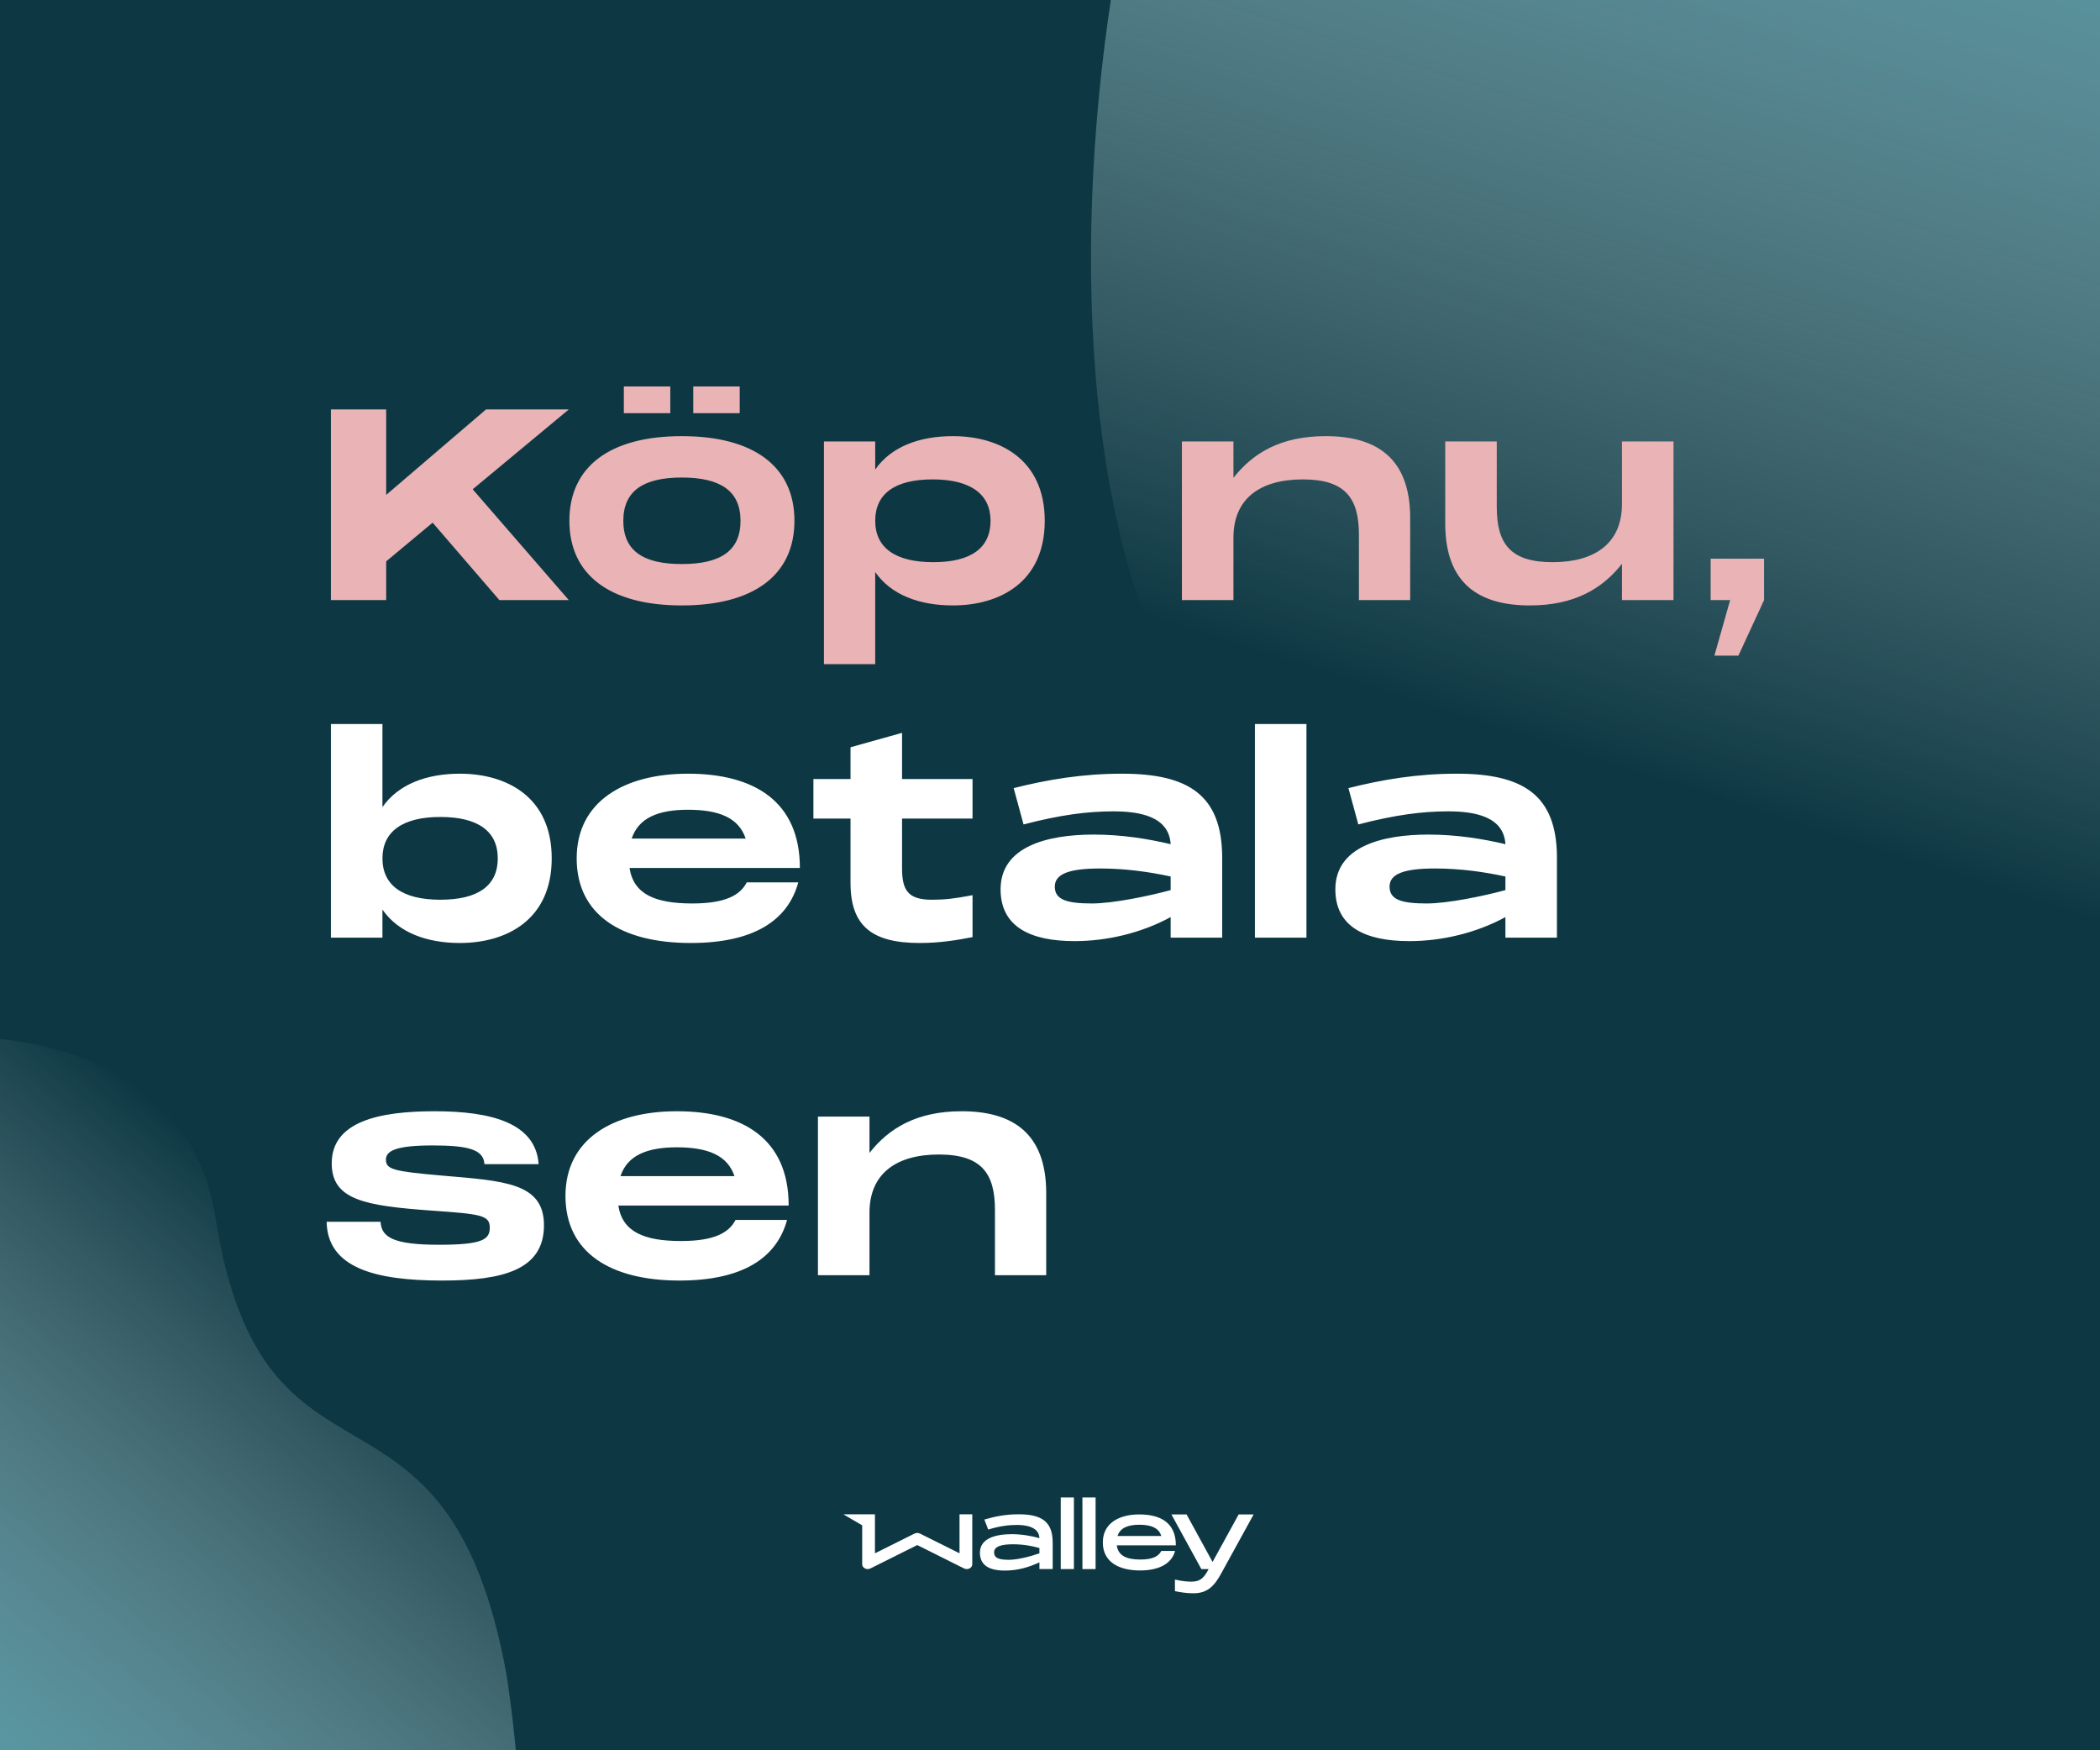
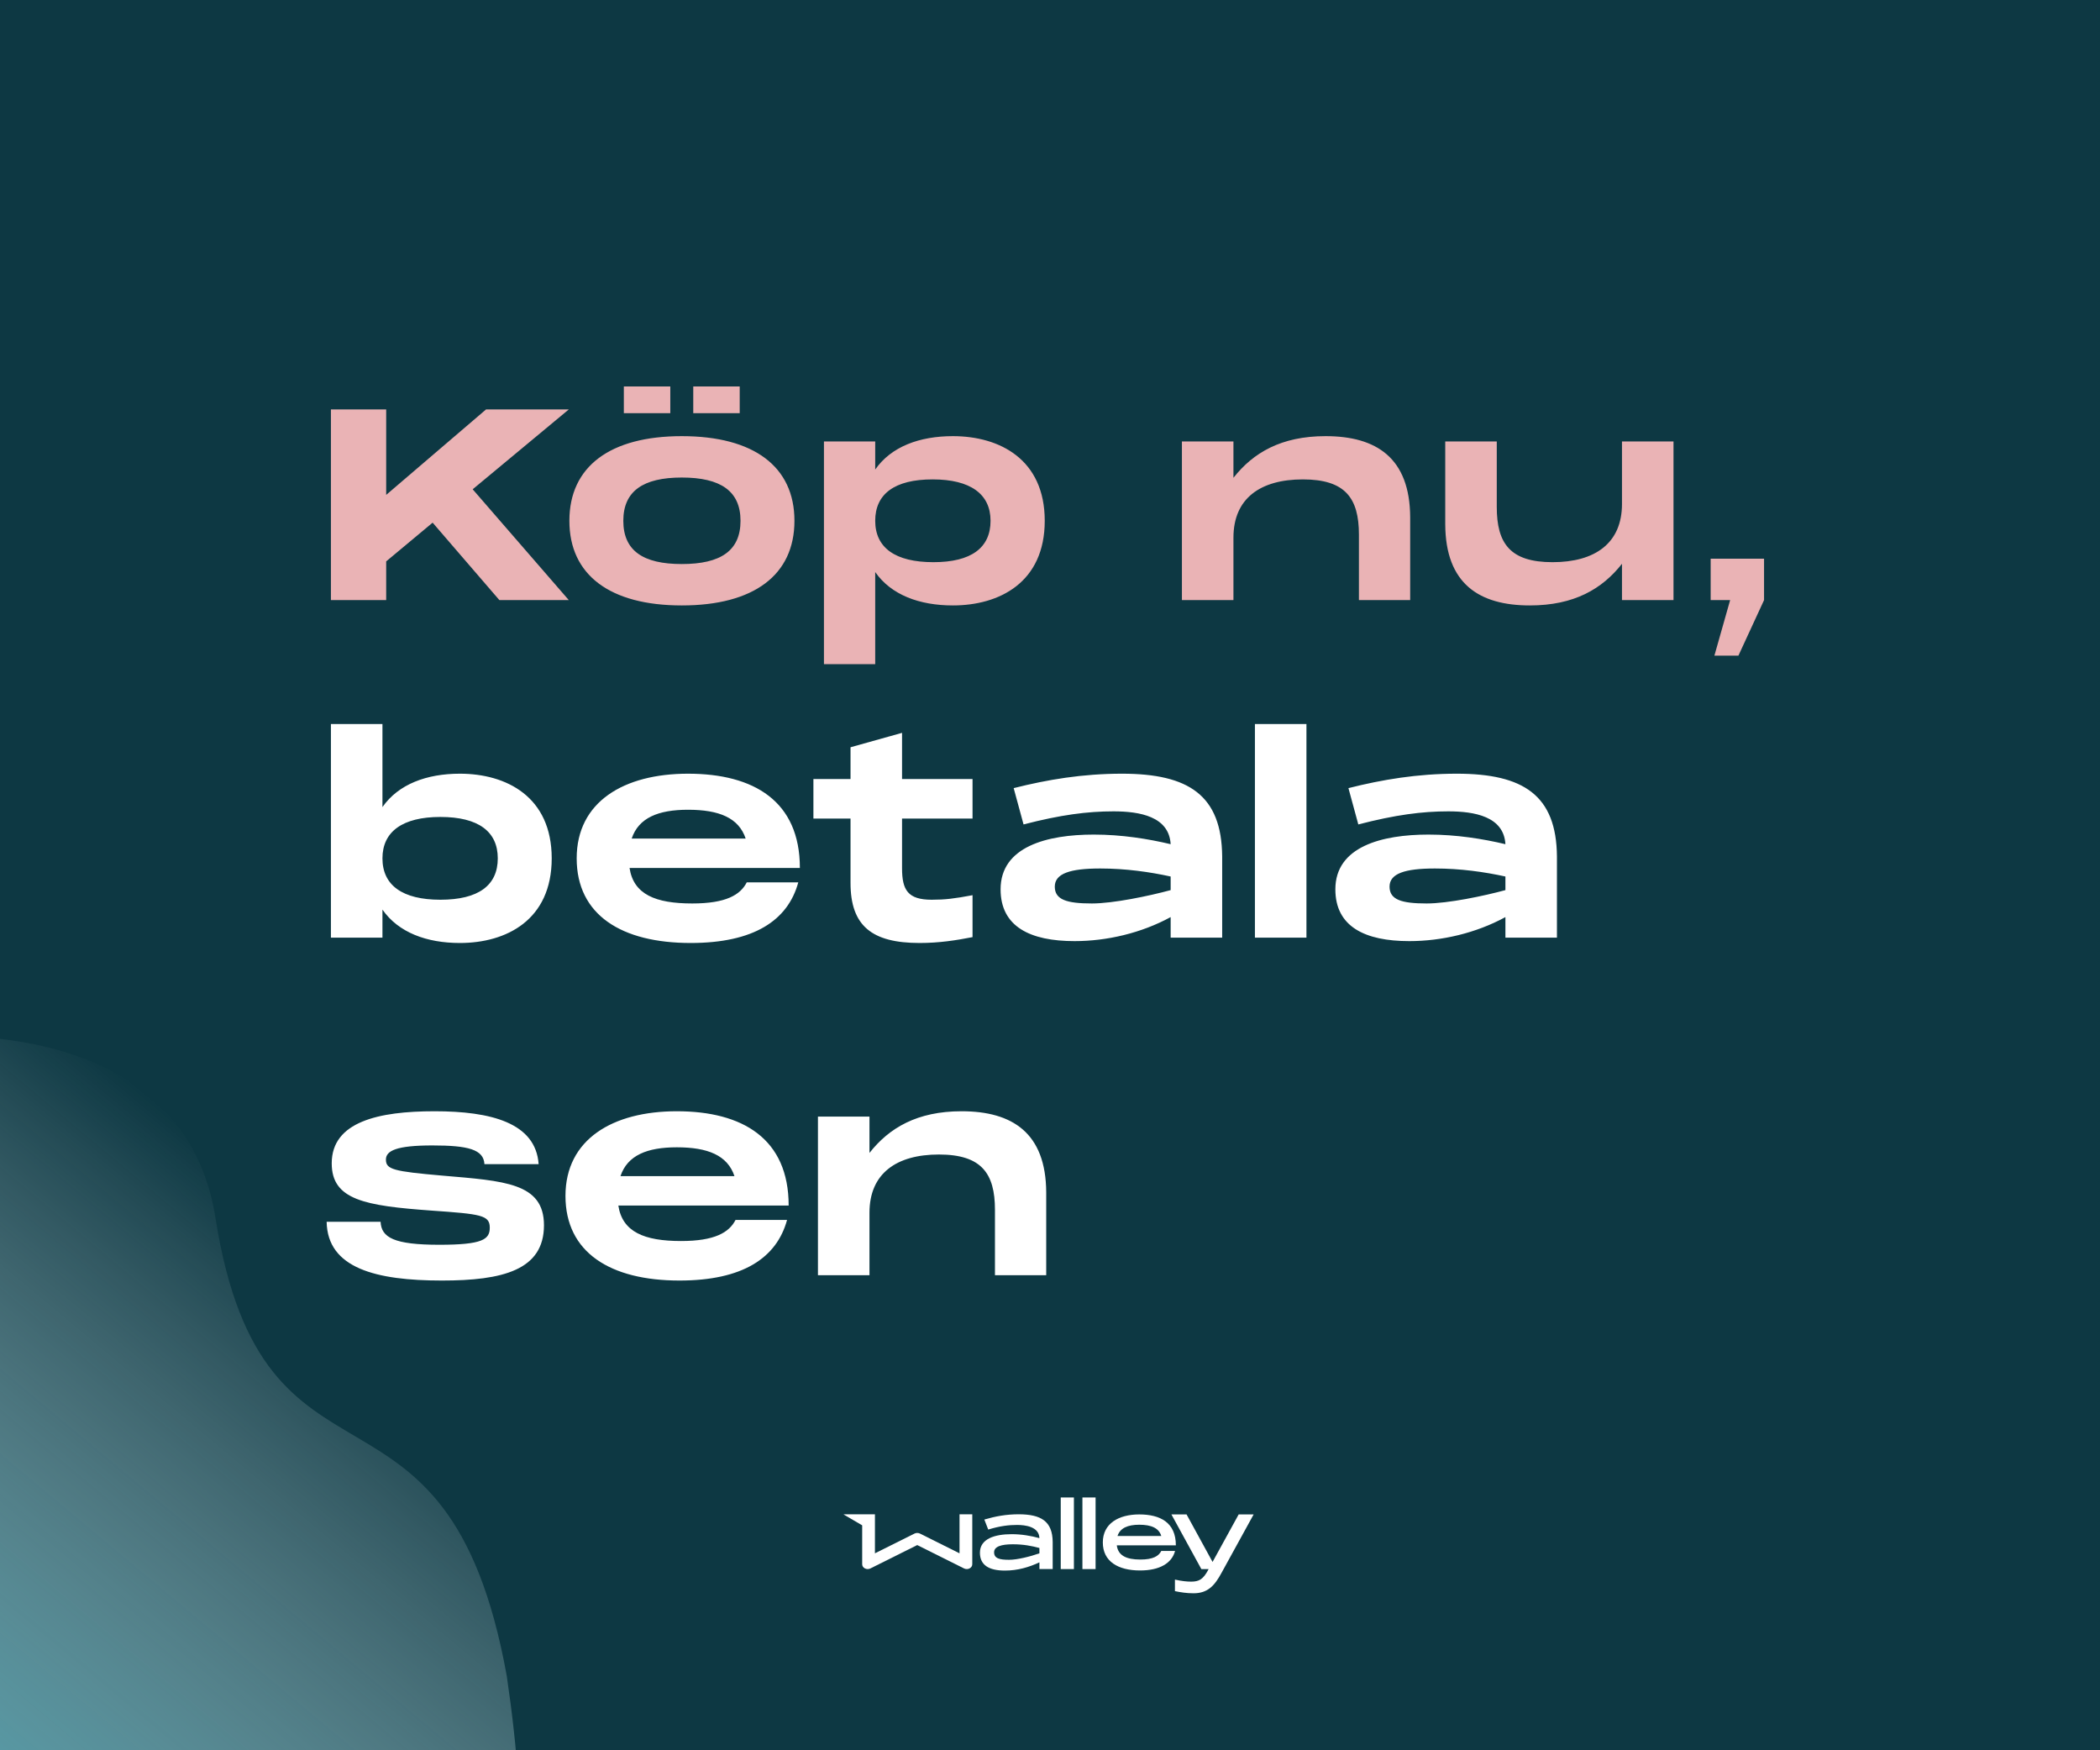
<svg xmlns="http://www.w3.org/2000/svg" width="336" height="280" viewBox="0 0 336 280" fill="none">
  <rect x="0" y="0" width="336" height="280" fill="#808080" stroke="none" />
  <g clip-path="url(#clip0_1430_354)">
    <rect width="336" height="280" fill="#0D3843" />
-     <path d="M350.724 146.798C490.289 101.606 387.219 57.098 364.075 15.859C198.824 -344.986 107.046 168.909 234.05 129.279C303.869 107.493 274.514 168.717 350.724 146.798Z" fill="url(#paint0_linear_1430_354)" />
    <path d="M77.766 65.5H91.008L75.63 78.273L91.008 96H79.901L69.222 83.612L61.79 89.806V96H52.947V65.5H61.79V79.17L77.766 65.5ZM99.815 66.099V61.827H107.248V66.099H99.815ZM110.921 66.099V61.827H118.354V66.099H110.921ZM109.085 96.854C97.594 96.854 91.101 91.985 91.101 83.313C91.101 74.642 97.594 69.772 109.085 69.772C120.618 69.772 127.111 74.642 127.111 83.313C127.111 91.985 120.618 96.854 109.085 96.854ZM109.085 90.233C115.321 90.233 118.482 88.097 118.482 83.313C118.482 78.572 115.321 76.393 109.085 76.393C102.891 76.393 99.73 78.572 99.73 83.313C99.73 88.097 102.891 90.233 109.085 90.233ZM152.464 69.772C159.897 69.772 167.159 73.446 167.159 83.313C167.159 93.181 159.897 96.854 152.464 96.854C147.125 96.854 142.597 95.188 140.034 91.515V106.252H131.832V70.626H140.034V75.112C142.597 71.438 147.125 69.772 152.464 69.772ZM149.346 89.934C155.412 89.934 158.487 87.628 158.487 83.313C158.487 79.042 155.283 76.692 149.218 76.692C143.109 76.692 140.034 79.042 140.034 83.313C140.034 87.628 143.237 89.934 149.346 89.934ZM212.088 69.772C220.204 69.772 225.586 73.232 225.629 82.758V96H217.427V85.534C217.427 79.682 215.249 76.692 208.457 76.692C201.665 76.692 197.351 79.725 197.351 86.004V96H189.106V70.626H197.351V76.436C200.512 72.421 204.997 69.772 212.088 69.772ZM259.517 80.622V70.626H267.761V96H259.517V90.191C256.356 94.206 251.871 96.854 244.78 96.854C236.664 96.854 231.281 93.394 231.239 83.868V70.626H239.483V81.092C239.483 86.944 241.619 89.934 248.411 89.934C255.203 89.934 259.517 86.901 259.517 80.622ZM273.705 96V89.379H282.248V96L278.147 104.885H274.303L276.823 96H273.705Z" fill="#EAB3B5" />
    <path d="M73.579 123.772C81.012 123.772 88.274 127.446 88.274 137.313C88.274 147.181 81.012 150.854 73.579 150.854C68.283 150.854 63.755 149.188 61.192 145.515V150H52.947V115.827H61.192V129.112C63.755 125.438 68.283 123.772 73.579 123.772ZM70.461 143.934C76.57 143.934 79.645 141.628 79.645 137.313C79.645 133.042 76.57 130.692 70.461 130.692C64.395 130.692 61.192 133.042 61.192 137.313C61.192 141.628 64.395 143.934 70.461 143.934ZM110.765 144.532C116.147 144.532 118.454 143.165 119.479 141.158H127.724C126.058 147.266 120.59 150.854 110.509 150.854C99.445 150.854 92.269 146.369 92.269 137.313C92.269 128.257 99.83 123.772 110.082 123.772C120.633 123.772 127.98 128.172 127.98 138.851H100.727C101.368 143.08 104.87 144.532 110.765 144.532ZM110.082 129.539C105.34 129.539 102.179 130.82 101.069 134.152H119.309C118.198 130.82 115.037 129.539 110.082 129.539ZM155.606 124.626V130.948H144.328V138.894C144.328 142.396 145.268 143.934 149.07 143.934C151.206 143.934 152.658 143.763 155.606 143.208V149.915C153 150.427 150.266 150.854 147.148 150.854C139.501 150.854 136.084 148.12 136.084 141.243V130.948H130.146V124.626H136.084V119.543L144.328 117.236V124.626H155.606ZM179.53 123.772C190.209 123.772 195.463 127.232 195.549 137.014V150H187.305V146.711C182.606 149.274 177.095 150.555 171.927 150.555C164.836 150.555 160.094 148.249 160.094 142.268C160.094 135.434 167.527 133.511 175.002 133.511C179.487 133.511 183.716 134.195 187.305 135.049C187.048 130.607 182.349 129.795 178.163 129.795C173.977 129.795 169.705 130.35 163.768 131.888L162.187 126.079C167.612 124.712 173.208 123.772 179.53 123.772ZM174.703 144.532C178.12 144.532 183.844 143.336 187.305 142.396V140.218C183.973 139.492 180.128 138.936 176.027 138.936C171.2 138.936 168.766 139.748 168.766 141.841C168.766 143.934 170.688 144.532 174.703 144.532ZM200.787 150V115.827H209.031V150H200.787ZM233.093 123.772C243.772 123.772 249.026 127.232 249.111 137.014V150H240.867V146.711C236.168 149.274 230.658 150.555 225.489 150.555C218.398 150.555 213.657 148.249 213.657 142.268C213.657 135.434 221.089 133.511 228.565 133.511C233.05 133.511 237.279 134.195 240.867 135.049C240.611 130.607 235.912 129.795 231.726 129.795C227.539 129.795 223.268 130.35 217.33 131.888L215.75 126.079C221.175 124.712 226.771 123.772 233.093 123.772ZM228.266 144.532C231.683 144.532 237.407 143.336 240.867 142.396V140.218C237.535 139.492 233.691 138.936 229.59 138.936C224.763 138.936 222.328 139.748 222.328 141.841C222.328 143.934 224.25 144.532 228.266 144.532ZM52.264 195.457H60.893C61.021 197.977 63.029 199.13 70.29 199.13C77.21 199.13 78.364 198.276 78.364 196.396C78.364 194.389 76.954 194.218 69.052 193.663C58.372 192.894 53.076 191.954 53.076 186.102C53.076 179.438 60.594 177.772 69.521 177.772C78.535 177.772 85.711 179.609 86.181 186.23H77.509C77.381 183.881 74.904 183.24 69.18 183.24C63.413 183.24 61.747 184.094 61.747 185.504C61.747 187.084 62.943 187.383 70.76 188.067C80.713 188.921 87.035 189.22 87.035 196.012C87.035 203.188 80.414 204.854 70.718 204.854C60.166 204.854 52.392 202.889 52.264 195.457ZM108.971 198.532C114.354 198.532 116.66 197.165 117.686 195.158H125.93C124.264 201.266 118.796 204.854 108.715 204.854C97.652 204.854 90.475 200.369 90.475 191.313C90.475 182.257 98.036 177.772 108.288 177.772C118.839 177.772 126.186 182.172 126.186 192.851H98.933C99.574 197.08 103.077 198.532 108.971 198.532ZM108.288 183.539C103.546 183.539 100.385 184.82 99.275 188.152H117.515C116.404 184.82 113.243 183.539 108.288 183.539ZM153.853 177.772C161.969 177.772 167.352 181.232 167.394 190.758V204H159.193V193.534C159.193 187.682 157.014 184.692 150.222 184.692C143.43 184.692 139.116 187.725 139.116 194.004V204H130.872V178.626H139.116V184.436C142.277 180.42 146.762 177.772 153.853 177.772Z" fill="white" />
-     <path d="M153.524 242.252V248.491L147.194 245.332C146.923 245.197 146.591 245.197 146.32 245.332L139.99 248.491V242.252H137.949H135.022C135.001 242.252 134.992 242.283 135.009 242.296L137.949 244.013V250.242C137.949 250.832 138.679 251.204 139.264 250.911L146.757 247.171L154.249 250.911C154.835 251.204 155.564 250.832 155.564 250.242V242.252H153.524Z" fill="white" />
+     <path d="M153.524 242.252V248.491L147.194 245.332C146.923 245.197 146.591 245.197 146.32 245.332L139.99 248.491V242.252H135.022C135.001 242.252 134.992 242.283 135.009 242.296L137.949 244.013V250.242C137.949 250.832 138.679 251.204 139.264 250.911L146.757 247.171L154.249 250.911C154.835 251.204 155.564 250.832 155.564 250.242V242.252H153.524Z" fill="white" />
    <path d="M168.43 246.674V251.007H166.307V249.937C164.66 250.702 162.856 251.252 160.789 251.252C158.216 251.252 156.788 250.37 156.788 248.391C156.788 246.154 159.186 245.429 161.873 245.429C163.433 245.429 164.966 245.691 166.307 246.062C166.25 244.197 163.996 243.952 162.725 243.952C161.484 243.952 160.038 244.096 158.116 244.69L157.495 243.087C159.273 242.567 160.99 242.248 163 242.248C166.578 242.252 168.4 243.366 168.43 246.674ZM166.307 248.491V247.639C165.136 247.32 163.765 247.045 162.061 247.045C160.195 247.045 159.055 247.408 159.055 248.329C159.055 249.325 159.964 249.526 161.453 249.526C162.764 249.531 164.874 248.998 166.307 248.491Z" fill="white" />
    <path d="M169.719 239.557H171.825V251.012H169.719V239.557Z" fill="white" />
    <path d="M173.188 239.557H175.294V251.012H173.188V239.557Z" fill="white" />
    <path d="M185.805 248.111H188.011C187.496 250.072 185.547 251.234 182.411 251.234C178.889 251.234 176.452 249.788 176.452 246.752C176.452 243.716 178.986 242.27 182.28 242.27C185.617 242.27 188.138 243.545 188.138 247.211H178.688C178.889 248.845 180.204 249.487 182.454 249.487C184.503 249.487 185.403 248.928 185.805 248.111ZM178.802 245.721H185.805C185.434 244.463 184.228 243.917 182.284 243.917C180.449 243.917 179.204 244.445 178.802 245.721Z" fill="white" />
    <path d="M198.187 242.27H200.581L195.46 251.588C194.338 253.676 193.232 254.882 190.969 254.882C189.847 254.882 188.934 254.734 187.99 254.541V252.693C189.113 252.947 189.934 253.021 190.581 253.021C191.852 253.021 192.512 252.65 193.32 251.129L193.381 251.011H192.214L187.426 242.27H189.851L194.01 249.871L198.187 242.27Z" fill="white" />
    <path d="M81.088 268.139C95.455 365.963 32.535 301.059 3.227 296.893C-262.181 243.595 20.464 106.041 34.473 194.831C42.174 243.643 71.518 215.144 81.088 268.139Z" fill="url(#paint1_linear_1430_354)" />
  </g>
  <defs>
    <linearGradient id="paint0_linear_1430_354" x1="367.634" y1="-86.567" x2="295.128" y2="139.752" gradientUnits="userSpaceOnUse">
      <stop offset="0.011" stop-color="#3DA8B8" />
      <stop offset="0.979" stop-color="white" stop-opacity="0" />
    </linearGradient>
    <linearGradient id="paint1_linear_1430_354" x1="-44.457" y1="301.164" x2="45.526" y2="193.447" gradientUnits="userSpaceOnUse">
      <stop stop-color="#3DA8B8" />
      <stop offset="1" stop-color="white" stop-opacity="0" />
    </linearGradient>
    <clipPath id="clip0_1430_354">
      <rect width="336" height="280" fill="white" />
    </clipPath>
  </defs>
</svg>